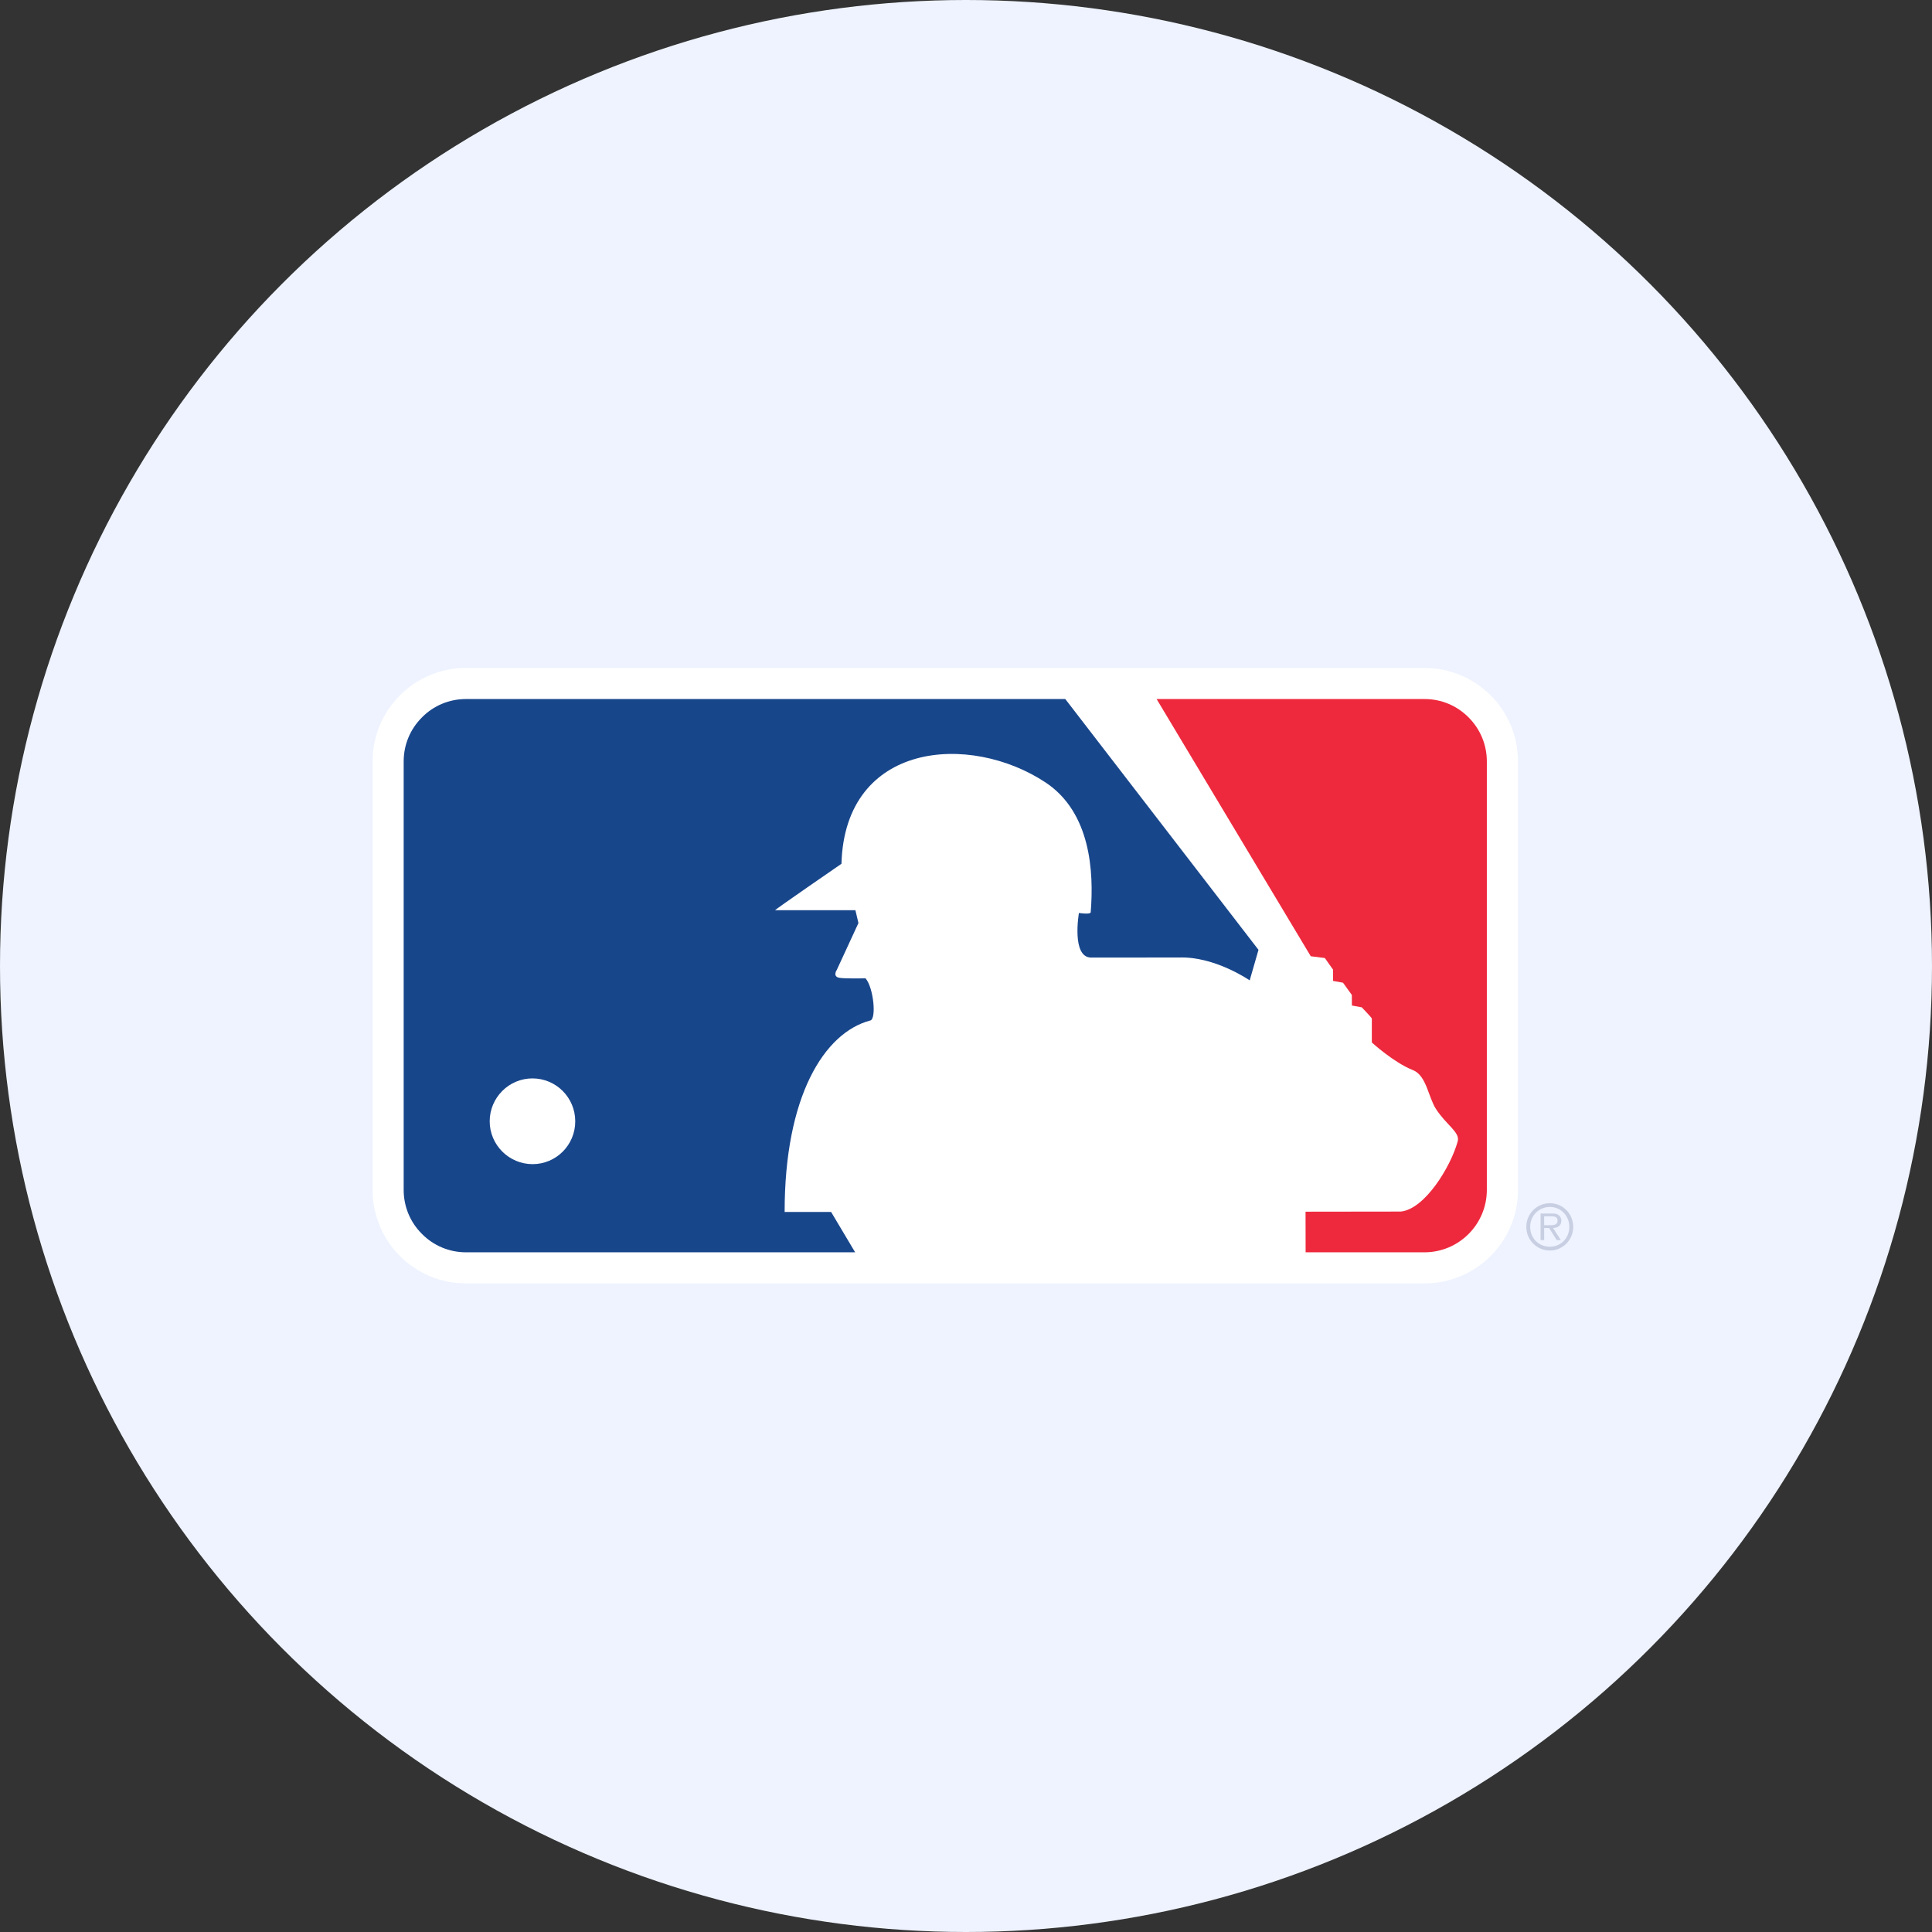
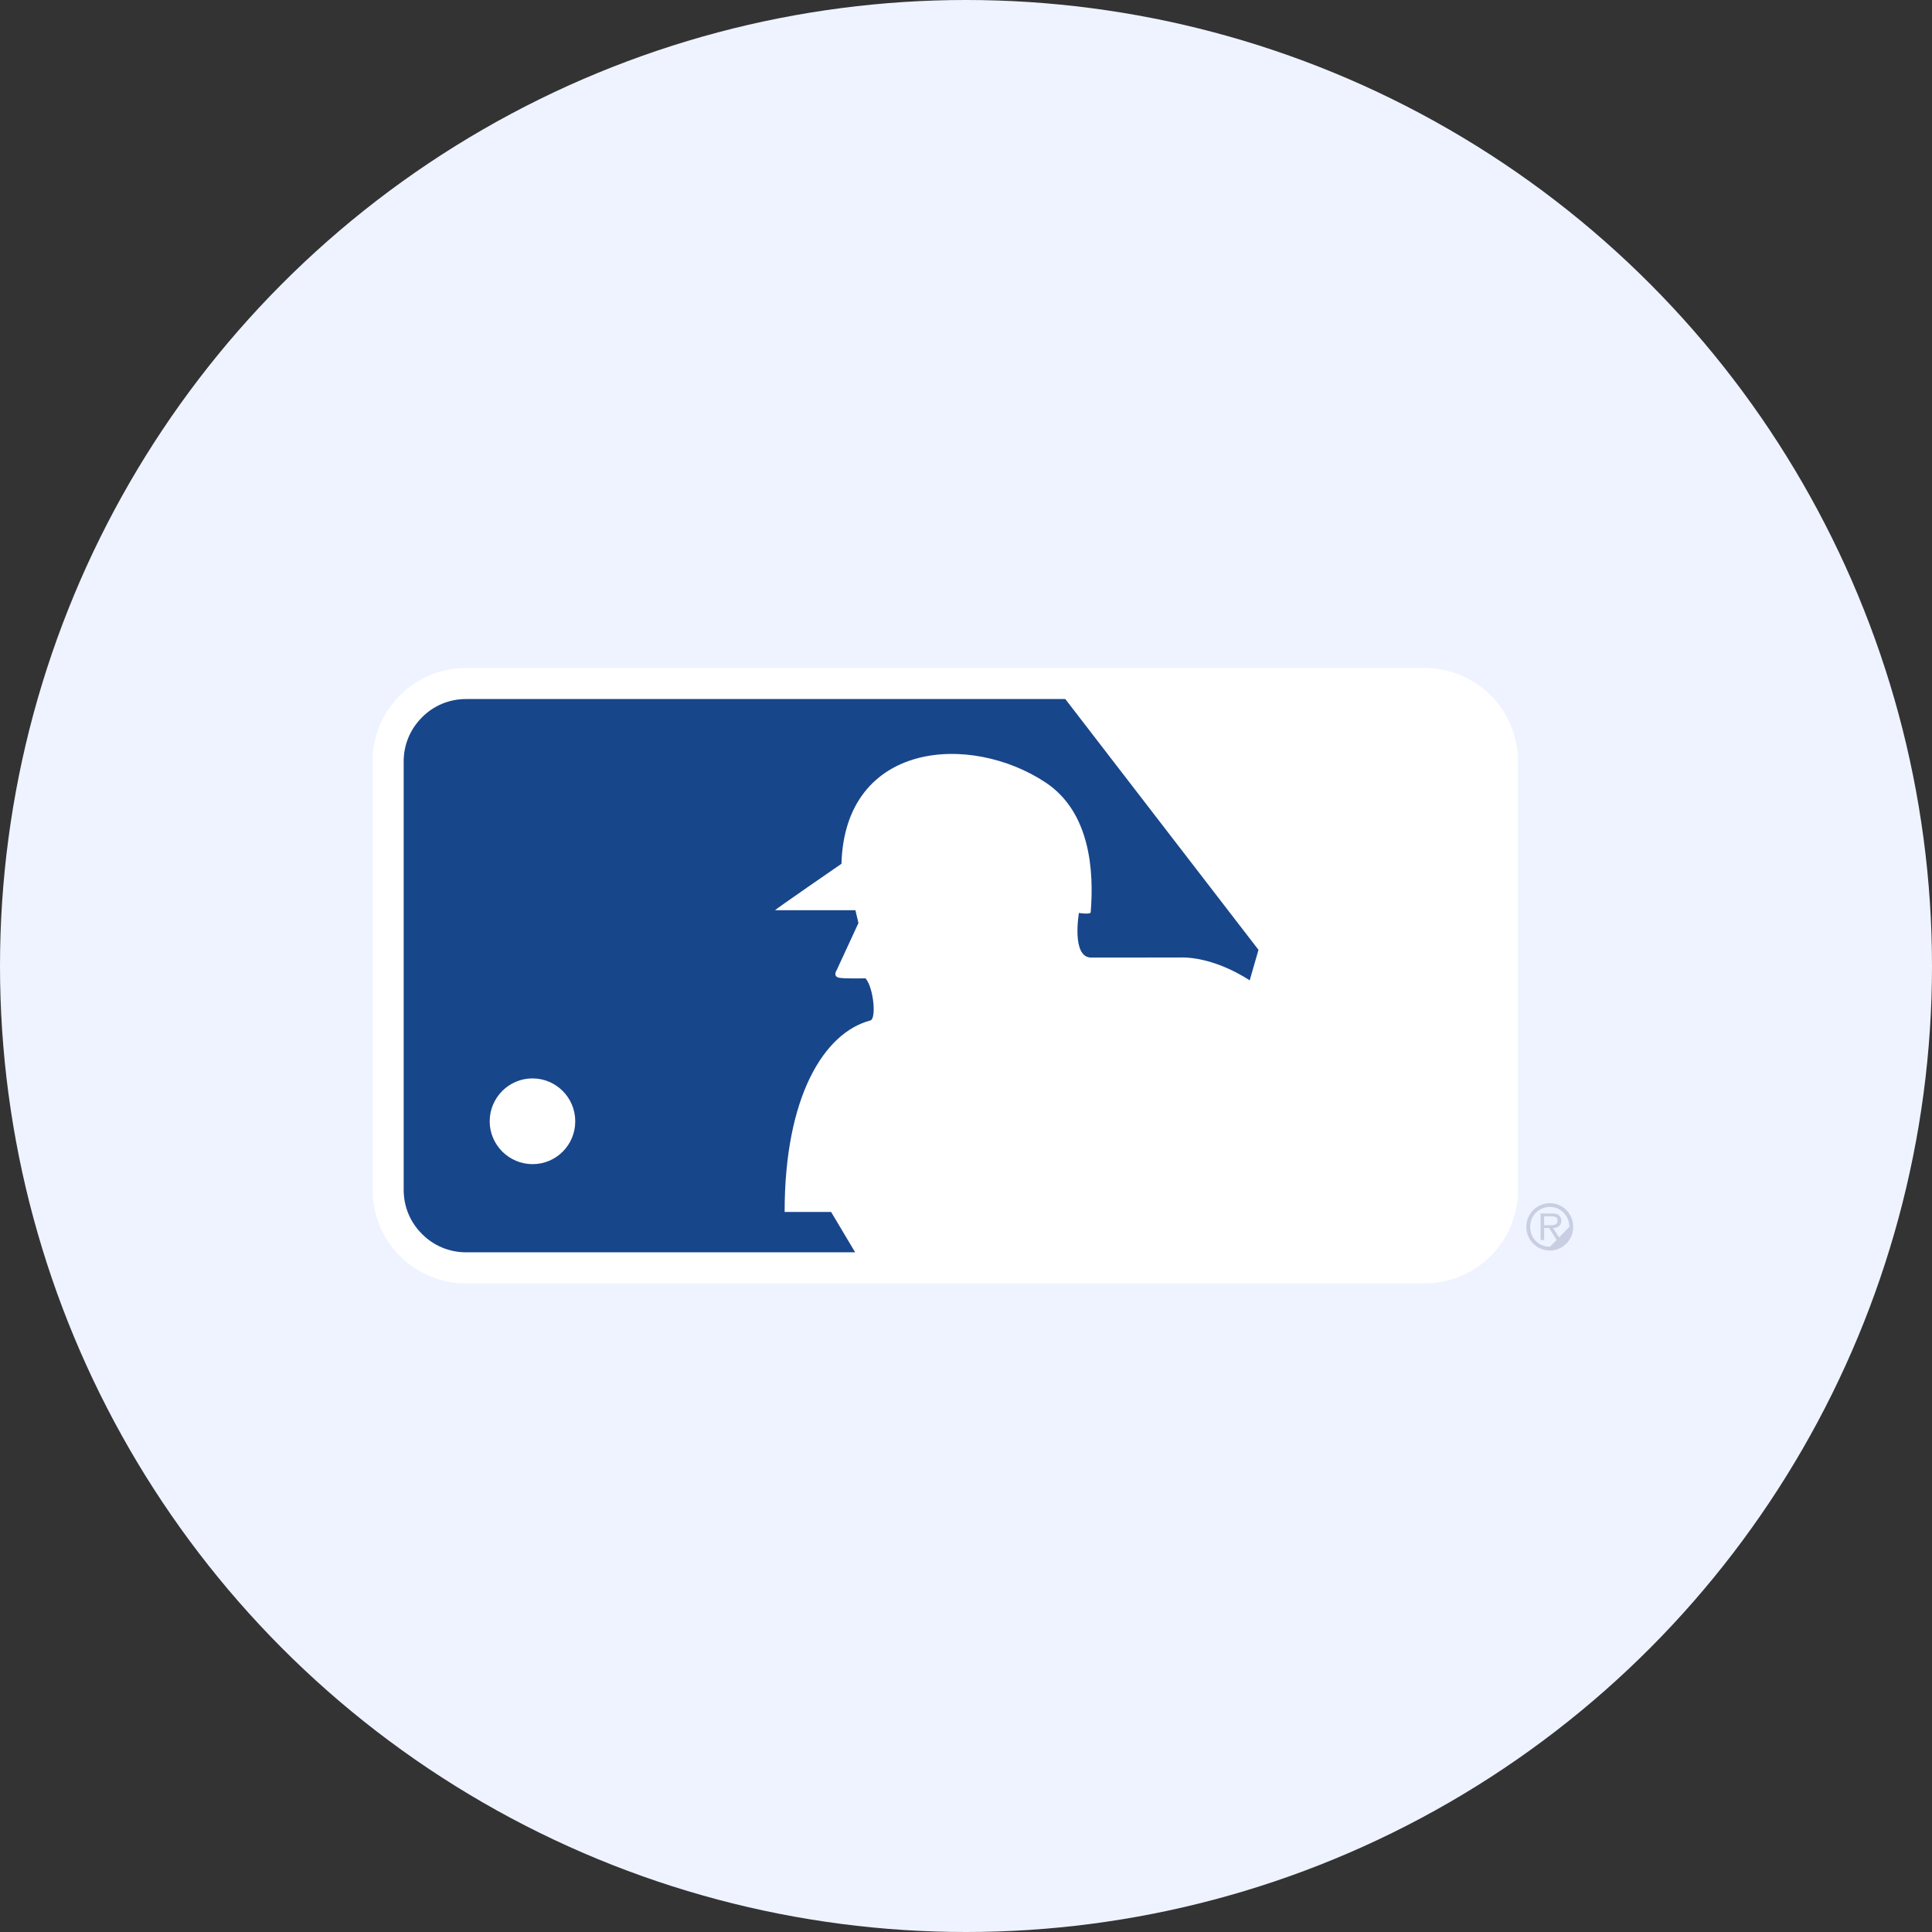
<svg xmlns="http://www.w3.org/2000/svg" fill="none" viewBox="0 0 140 140" height="140" width="140">
  <rect x="0" y="0" width="140" height="140" fill="#333333" stroke="none" />
  <circle fill="#EEF3FF" r="70" cy="70" cx="70" />
  <path fill="white" d="M33.769 93C30.027 93 27 89.969 27 86.224V55.177C27 51.426 30.027 48.403 33.769 48.403H103.225C106.966 48.403 110 51.426 110 55.177V86.224C110 89.969 106.966 93 103.225 93H33.769Z" />
-   <path fill="#EE293D" d="M106.417 51.983C105.564 51.125 104.434 50.655 103.224 50.655H83.812L94.982 69.293L96.002 69.422L96.6 70.267V71.082L97.32 71.211L97.96 72.098L97.963 72.864L98.677 72.994C98.677 72.994 99.408 73.754 99.408 73.805C99.408 73.754 99.408 75.541 99.408 75.541C99.408 75.541 100.986 76.99 102.386 77.545C103.367 77.93 103.497 79.5 104.053 80.356C104.813 81.539 105.834 82.055 105.626 82.725C105.116 84.561 103.245 87.621 101.507 87.794C101.507 87.794 97.154 87.803 94.605 87.803L94.61 90.747H103.224C105.712 90.747 107.742 88.722 107.742 86.224V55.177C107.742 53.968 107.27 52.838 106.417 51.983Z" />
  <path fill="#18468B" d="M38.597 84.358C36.882 84.358 35.488 82.968 35.485 81.255C35.485 79.546 36.87 78.145 38.583 78.145C40.298 78.145 41.684 79.54 41.684 81.248C41.691 82.968 40.302 84.358 38.597 84.358ZM77.195 50.655H33.768C32.564 50.655 31.423 51.125 30.578 51.983C29.722 52.838 29.252 53.968 29.252 55.177V86.224C29.252 87.428 29.722 88.569 30.578 89.416C31.423 90.274 32.564 90.747 33.768 90.747H61.967C61.258 89.561 60.463 88.219 60.225 87.822H56.858C56.852 79.478 59.705 74.841 63.055 73.951C63.526 73.865 63.309 71.574 62.72 70.892C62.72 70.892 61.106 70.934 60.764 70.843C60.337 70.719 60.633 70.292 60.633 70.292L62.206 66.887L61.986 65.958H56.169C56.084 65.958 60.975 62.593 60.975 62.593C61.225 53.742 70.294 53.061 75.788 56.715C79.021 58.881 79.279 63.138 79.036 66.111C78.99 66.287 78.183 66.156 78.183 66.156C78.183 66.156 77.622 69.389 79.073 69.389L85.446 69.384C88.045 69.298 90.558 71.041 90.558 71.041L91.195 68.829L77.195 50.655Z" />
-   <path fill="#C9CFE2" d="M111.895 88.781V88.138H112.398C112.637 88.138 112.866 88.168 112.866 88.442C112.866 88.819 112.487 88.781 112.224 88.781H111.895ZM112.539 88.987C112.866 88.975 113.14 88.837 113.14 88.447C113.144 88.292 113.068 88.123 112.919 88.038C112.781 87.935 112.622 87.935 112.455 87.935H111.636V89.86H111.895V88.987H112.253L112.805 89.86H113.103L112.539 88.987ZM112.313 90.617C113.243 90.617 114.001 89.854 114.001 88.905C114.001 87.948 113.243 87.188 112.313 87.188C111.367 87.188 110.602 87.948 110.602 88.905C110.602 89.854 111.367 90.617 112.313 90.617ZM112.313 90.34C111.5 90.345 110.882 89.725 110.882 88.905C110.882 88.103 111.5 87.46 112.313 87.46C113.106 87.46 113.72 88.103 113.72 88.905C113.72 89.713 113.106 90.345 112.313 90.34Z" />
+   <path fill="#C9CFE2" d="M111.895 88.781V88.138H112.398C112.637 88.138 112.866 88.168 112.866 88.442C112.866 88.819 112.487 88.781 112.224 88.781H111.895ZM112.539 88.987C112.866 88.975 113.14 88.837 113.14 88.447C113.144 88.292 113.068 88.123 112.919 88.038C112.781 87.935 112.622 87.935 112.455 87.935H111.636V89.86H111.895V88.987H112.253L112.805 89.86H113.103L112.539 88.987ZM112.313 90.617C113.243 90.617 114.001 89.854 114.001 88.905C114.001 87.948 113.243 87.188 112.313 87.188C111.367 87.188 110.602 87.948 110.602 88.905C110.602 89.854 111.367 90.617 112.313 90.617ZM112.313 90.34C111.5 90.345 110.882 89.725 110.882 88.905C110.882 88.103 111.5 87.46 112.313 87.46C113.106 87.46 113.72 88.103 113.72 88.905Z" />
</svg>